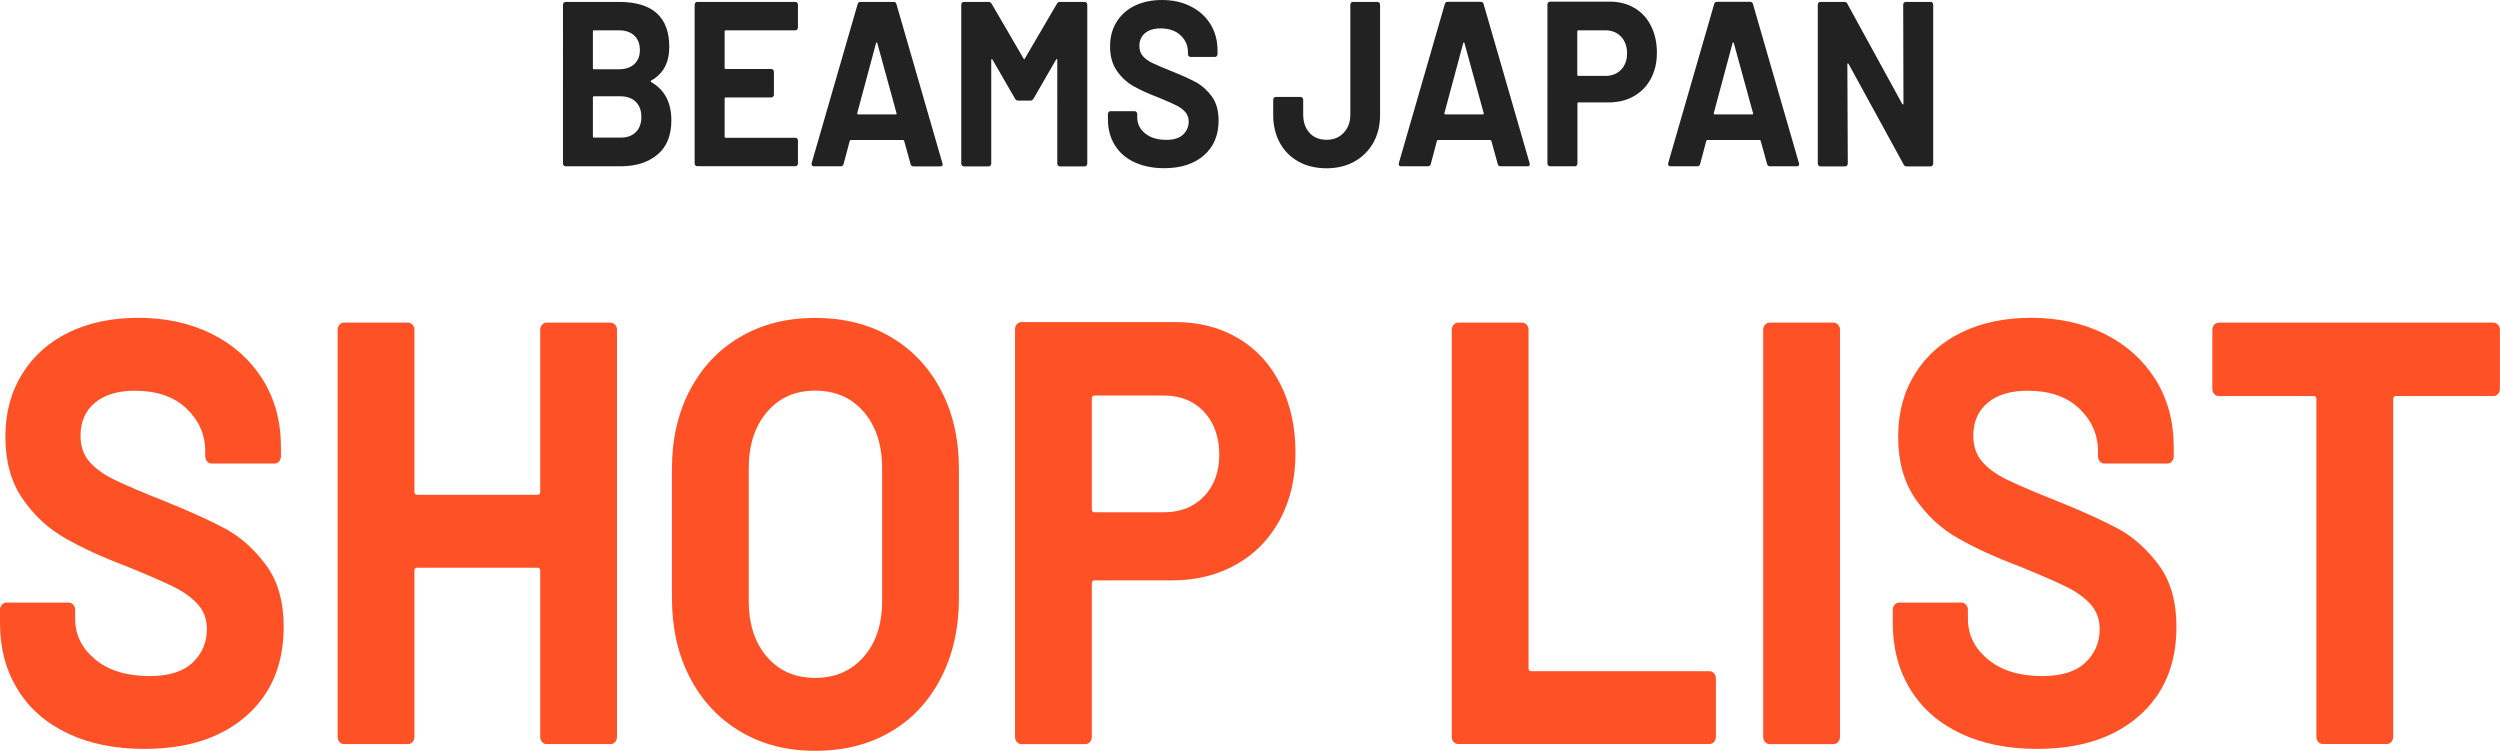
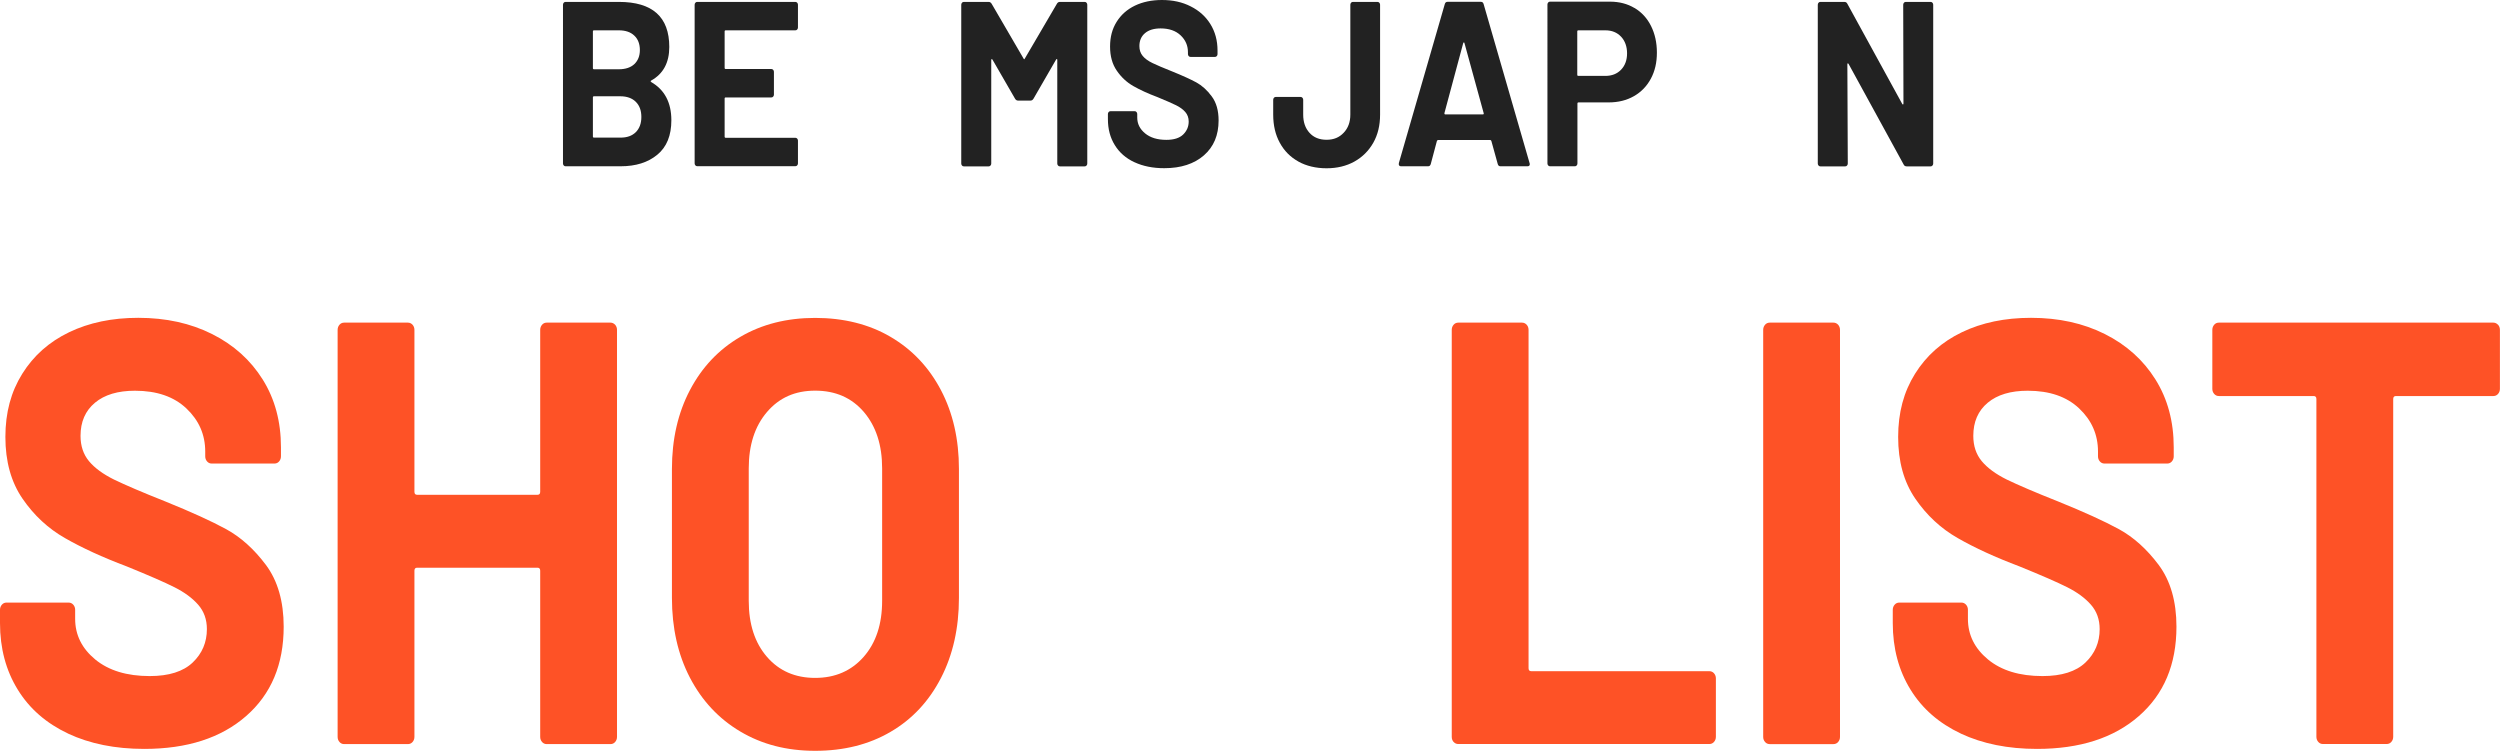
<svg xmlns="http://www.w3.org/2000/svg" id="b" viewBox="0 0 301.74 90.61">
  <defs>
    <style>.d{fill:#fe5226;}.e{fill:#222;}</style>
  </defs>
  <g id="c">
    <path class="d" d="M8.22,88.54c-2.63-1.24-4.66-3-6.08-5.31-1.42-2.3-2.14-4.98-2.14-8.03v-1.6c0-.24.08-.45.23-.62.15-.17.34-.25.56-.25h7.49c.22,0,.4.08.56.25.15.17.23.38.23.62v1.09c0,1.94.81,3.57,2.43,4.91,1.62,1.33,3.81,2,6.57,2,2.32,0,4.05-.55,5.19-1.64,1.14-1.09,1.71-2.43,1.71-4.03,0-1.16-.35-2.14-1.05-2.94-.7-.8-1.65-1.5-2.86-2.11-1.21-.61-3.12-1.44-5.75-2.51-2.94-1.11-5.42-2.25-7.46-3.42-2.04-1.16-3.75-2.75-5.13-4.76-1.38-2.01-2.07-4.49-2.07-7.45s.68-5.45,2.04-7.63c1.36-2.18,3.24-3.85,5.65-5.01,2.41-1.16,5.19-1.74,8.35-1.74,3.33,0,6.3.65,8.91,1.96,2.61,1.31,4.64,3.14,6.11,5.49,1.47,2.35,2.2,5.08,2.2,8.18v1.09c0,.24-.08.45-.23.62-.15.17-.34.25-.56.25h-7.56c-.22,0-.41-.08-.56-.25-.15-.17-.23-.37-.23-.62v-.58c0-2.04-.76-3.77-2.27-5.2-1.51-1.43-3.58-2.14-6.21-2.14-2.06,0-3.67.48-4.83,1.45-1.16.97-1.74,2.3-1.74,4,0,1.21.34,2.23,1.02,3.05.68.82,1.69,1.56,3.02,2.22,1.34.65,3.41,1.54,6.21,2.65,3.11,1.26,5.55,2.37,7.33,3.34,1.77.97,3.37,2.41,4.8,4.32,1.42,1.91,2.14,4.4,2.14,7.45,0,4.55-1.51,8.15-4.54,10.79-3.02,2.64-7.12,3.96-12.29,3.96-3.51,0-6.57-.62-9.2-1.85Z" />
    <path class="d" d="M65.43,39.19c.15-.17.34-.25.56-.25h7.69c.22,0,.4.09.56.25.15.17.23.38.23.62v49.13c0,.24-.08.45-.23.62-.15.17-.34.25-.56.25h-7.69c-.22,0-.41-.08-.56-.25-.15-.17-.23-.37-.23-.62v-20.06c0-.24-.11-.36-.33-.36h-14.52c-.22,0-.33.12-.33.36v20.06c0,.24-.08.45-.23.62-.15.17-.34.25-.56.25h-7.69c-.22,0-.41-.08-.56-.25-.15-.17-.23-.37-.23-.62v-49.13c0-.24.08-.45.23-.62.15-.17.34-.25.56-.25h7.69c.22,0,.41.09.56.25.15.17.23.38.23.62v19.55c0,.24.11.36.33.36h14.52c.22,0,.33-.12.33-.36v-19.55c0-.24.08-.45.23-.62Z" />
    <path class="d" d="M89.35,88.29c-2.61-1.55-4.63-3.72-6.08-6.5-1.45-2.79-2.17-6-2.17-9.63v-15.55c0-3.58.72-6.76,2.17-9.52,1.45-2.76,3.47-4.91,6.08-6.43,2.61-1.53,5.62-2.29,9.04-2.29s6.5.76,9.1,2.29c2.61,1.53,4.63,3.67,6.08,6.43,1.45,2.76,2.17,5.94,2.17,9.52v15.55c0,3.63-.72,6.86-2.17,9.67-1.45,2.81-3.47,4.98-6.08,6.5-2.61,1.53-5.64,2.29-9.1,2.29s-6.43-.78-9.04-2.33ZM104.24,79.28c1.49-1.7,2.23-3.95,2.23-6.76v-15.99c0-2.81-.73-5.07-2.2-6.8-1.47-1.72-3.43-2.58-5.88-2.58s-4.35.86-5.82,2.58c-1.47,1.72-2.2,3.99-2.2,6.8v15.99c0,2.81.73,5.06,2.2,6.76,1.47,1.7,3.41,2.54,5.82,2.54s4.36-.85,5.85-2.54Z" />
-     <path class="d" d="M149.46,40.83c2.19,1.31,3.89,3.16,5.09,5.56,1.2,2.4,1.81,5.15,1.81,8.25s-.62,5.74-1.87,8.07c-1.25,2.33-3,4.13-5.26,5.41-2.26,1.28-4.85,1.93-7.79,1.93h-9.33c-.22,0-.33.12-.33.36v18.53c0,.24-.08.45-.23.62-.15.17-.34.25-.56.25h-7.69c-.22,0-.41-.08-.56-.25-.15-.17-.23-.37-.23-.62v-49.2c0-.24.08-.45.23-.62.15-.17.34-.25.56-.25h18.53c2.89,0,5.43.65,7.62,1.96ZM145.32,59.91c1.23-1.28,1.84-2.97,1.84-5.05s-.61-3.85-1.84-5.16c-1.23-1.31-2.85-1.96-4.86-1.96h-8.35c-.22,0-.33.12-.33.36v13.37c0,.24.11.36.33.36h8.35c2.02,0,3.64-.64,4.86-1.93Z" />
    <path class="d" d="M175.45,89.56c-.15-.17-.23-.37-.23-.62v-49.13c0-.24.08-.45.23-.62.15-.17.34-.25.56-.25h7.69c.22,0,.41.09.56.25.15.17.23.38.23.62v40.84c0,.24.11.36.33.36h21.49c.22,0,.41.08.56.25.15.17.23.38.23.62v7.05c0,.24-.08.45-.23.62-.15.17-.34.25-.56.25h-30.3c-.22,0-.41-.08-.56-.25Z" />
    <path class="d" d="M213.04,89.56c-.15-.17-.23-.37-.23-.62v-49.13c0-.24.08-.45.23-.62.15-.17.34-.25.56-.25h7.69c.22,0,.41.09.56.25.15.17.23.38.23.62v49.13c0,.24-.08.45-.23.62-.15.17-.34.25-.56.25h-7.69c-.22,0-.41-.08-.56-.25Z" />
    <path class="d" d="M236.67,88.54c-2.63-1.24-4.66-3-6.08-5.31-1.42-2.3-2.14-4.98-2.14-8.03v-1.6c0-.24.08-.45.23-.62.15-.17.34-.25.56-.25h7.49c.22,0,.4.08.56.25.15.17.23.38.23.62v1.09c0,1.94.81,3.57,2.43,4.91,1.62,1.33,3.81,2,6.57,2,2.32,0,4.05-.55,5.19-1.64,1.14-1.09,1.71-2.43,1.71-4.03,0-1.16-.35-2.14-1.05-2.94-.7-.8-1.65-1.5-2.86-2.11-1.21-.61-3.12-1.44-5.75-2.51-2.94-1.11-5.42-2.25-7.46-3.42-2.04-1.16-3.75-2.75-5.13-4.76-1.38-2.01-2.07-4.49-2.07-7.45s.68-5.45,2.04-7.63c1.36-2.18,3.24-3.85,5.65-5.01,2.41-1.16,5.19-1.74,8.35-1.74,3.33,0,6.3.65,8.91,1.96,2.61,1.31,4.64,3.14,6.11,5.49,1.47,2.35,2.2,5.08,2.2,8.18v1.09c0,.24-.08.45-.23.62-.15.17-.34.25-.56.25h-7.56c-.22,0-.41-.08-.56-.25-.15-.17-.23-.37-.23-.62v-.58c0-2.04-.76-3.77-2.27-5.2-1.51-1.43-3.58-2.14-6.21-2.14-2.06,0-3.67.48-4.83,1.45-1.16.97-1.74,2.3-1.74,4,0,1.21.34,2.23,1.02,3.05.68.82,1.69,1.56,3.02,2.22,1.34.65,3.41,1.54,6.21,2.65,3.11,1.26,5.55,2.37,7.33,3.34,1.77.97,3.37,2.41,4.8,4.32,1.42,1.91,2.14,4.4,2.14,7.45,0,4.55-1.51,8.15-4.54,10.79-3.02,2.64-7.12,3.96-12.29,3.96-3.51,0-6.57-.62-9.2-1.85Z" />
    <path class="d" d="M301.5,39.19c.15.17.23.38.23.62v7.12c0,.24-.08.45-.23.62-.15.17-.34.25-.56.25h-11.76c-.22,0-.33.12-.33.36v40.77c0,.24-.08.45-.23.62-.15.17-.34.25-.56.25h-7.69c-.22,0-.41-.08-.56-.25-.15-.17-.23-.37-.23-.62v-40.77c0-.24-.11-.36-.33-.36h-11.44c-.22,0-.41-.08-.56-.25-.15-.17-.23-.37-.23-.62v-7.12c0-.24.08-.45.23-.62.15-.17.34-.25.56-.25h33.12c.22,0,.41.09.56.25Z" />
    <path class="e" d="M78.59,9.9c1.62.93,2.44,2.47,2.44,4.62,0,1.83-.56,3.22-1.69,4.15-1.13.94-2.61,1.4-4.44,1.4h-6.64c-.09,0-.16-.03-.22-.1-.06-.07-.09-.15-.09-.24V.57c0-.09.03-.17.09-.24.06-.07.13-.1.22-.1h6.44c4.05,0,6.08,1.81,6.08,5.44,0,1.89-.73,3.24-2.18,4.05-.1.06-.1.11,0,.17ZM71.56,3.8v4.42c0,.09.04.14.13.14h3c.8,0,1.43-.21,1.87-.62.44-.42.67-.98.67-1.7s-.22-1.32-.67-1.74c-.45-.43-1.07-.64-1.87-.64h-3c-.09,0-.13.05-.13.14ZM76.74,15.95c.44-.44.67-1.05.67-1.83s-.22-1.38-.67-1.83c-.44-.44-1.07-.67-1.87-.67h-3.18c-.09,0-.13.05-.13.14v4.71c0,.09.04.14.13.14h3.21c.79,0,1.4-.22,1.85-.67Z" />
    <path class="e" d="M96.22,3.56c-.06.07-.13.1-.22.1h-8.41c-.09,0-.13.05-.13.14v4.39c0,.09.04.14.13.14h5.51c.08,0,.16.03.22.1s.09.15.09.24v2.75c0,.09-.03.17-.09.24-.06.07-.13.1-.22.1h-5.51c-.09,0-.13.05-.13.14v4.59c0,.09.04.14.13.14h8.41c.08,0,.16.03.22.1.06.07.09.15.09.24v2.75c0,.09-.03.18-.09.24-.06.07-.13.1-.22.1h-11.85c-.09,0-.16-.03-.22-.1-.06-.07-.09-.15-.09-.24V.57c0-.09.03-.17.09-.24.06-.07.13-.1.22-.1h11.85c.08,0,.16.03.22.1s.09.15.09.24v2.75c0,.09-.03.17-.09.24Z" />
-     <path class="e" d="M109.9,19.79l-.77-2.78c-.04-.08-.08-.11-.13-.11h-6.31c-.05,0-.09.04-.13.11l-.74,2.78c-.05.19-.16.28-.33.28h-3.26c-.1,0-.18-.03-.23-.1-.05-.07-.06-.17-.03-.3L103.51.51c.05-.19.16-.28.33-.28h4.03c.17,0,.28.09.33.28l5.54,19.17s.03.08.03.14c0,.17-.09.26-.28.26h-3.26c-.17,0-.28-.09-.33-.28ZM103.59,13.81h4.51c.1,0,.14-.06.1-.17l-2.31-8.42c-.02-.08-.04-.11-.08-.1-.04,0-.06.04-.08.1l-2.26,8.42c-.02.11.02.17.1.17Z" />
    <path class="e" d="M127.92.23h3c.09,0,.16.03.22.1.06.07.09.15.09.24v19.17c0,.09-.03.18-.09.24-.06.07-.13.1-.22.1h-3c-.08,0-.16-.03-.22-.1-.06-.07-.09-.15-.09-.24V7.23c0-.08-.02-.11-.05-.11s-.07.03-.1.08l-2.72,4.71c-.09.15-.21.23-.36.23h-1.51c-.15,0-.27-.08-.36-.23l-2.72-4.71c-.03-.06-.07-.08-.1-.07-.03,0-.05.05-.05.13v12.48c0,.09-.03.18-.09.24-.06.07-.13.1-.22.1h-3c-.09,0-.16-.03-.22-.1-.06-.07-.09-.15-.09-.24V.57c0-.09.03-.17.09-.24.06-.07.13-.1.22-.1h3c.15,0,.27.08.36.23l3.85,6.61c.05.11.1.11.15,0l3.87-6.61c.08-.15.21-.23.36-.23Z" />
    <path class="e" d="M136.92,19.58c-1.03-.48-1.82-1.17-2.37-2.07-.56-.9-.83-1.94-.83-3.13v-.62c0-.09.03-.17.09-.24s.13-.1.22-.1h2.92c.09,0,.16.03.22.1.06.07.09.15.09.24v.43c0,.76.32,1.39.95,1.91.63.52,1.49.78,2.56.78.91,0,1.58-.21,2.03-.64.44-.43.67-.95.67-1.57,0-.45-.14-.84-.41-1.15-.27-.31-.65-.59-1.12-.82s-1.22-.56-2.24-.98c-1.15-.43-2.12-.88-2.91-1.33s-1.46-1.07-2-1.86c-.54-.78-.81-1.75-.81-2.91s.26-2.13.79-2.98c.53-.85,1.26-1.5,2.21-1.96.94-.45,2.03-.68,3.26-.68,1.3,0,2.46.25,3.47.77,1.02.51,1.81,1.22,2.38,2.14.57.92.86,1.98.86,3.19v.43c0,.09-.03.18-.09.24-.06.07-.13.1-.22.1h-2.95c-.09,0-.16-.03-.22-.1-.06-.07-.09-.15-.09-.24v-.23c0-.79-.29-1.47-.88-2.03s-1.4-.84-2.42-.84c-.8,0-1.43.19-1.88.57-.45.38-.68.9-.68,1.56,0,.47.13.87.4,1.19.26.32.66.61,1.18.86.52.25,1.33.6,2.42,1.03,1.21.49,2.17.93,2.86,1.3.69.38,1.32.94,1.87,1.69.56.75.83,1.72.83,2.91,0,1.78-.59,3.18-1.77,4.21s-2.78,1.55-4.79,1.55c-1.37,0-2.56-.24-3.59-.72Z" />
    <path class="e" d="M156.7,19.49c-.97-.54-1.71-1.29-2.24-2.27-.53-.97-.79-2.1-.79-3.39v-1.79c0-.09.03-.17.09-.24.06-.07.13-.1.22-.1h3c.08,0,.16.03.22.1s.09.15.09.24v1.79c0,.91.25,1.64.76,2.2.5.56,1.19.84,2.06.84s1.53-.28,2.06-.84c.54-.56.81-1.29.81-2.2V.57c0-.09.03-.17.09-.24.06-.07.13-.1.22-.1h2.97c.08,0,.16.03.22.1.06.07.09.15.09.24v13.27c0,1.29-.27,2.42-.82,3.39-.55.97-1.31,1.73-2.28,2.27-.97.54-2.09.81-3.36.81s-2.43-.27-3.4-.81Z" />
    <path class="e" d="M180.77,19.79l-.77-2.78c-.04-.08-.08-.11-.13-.11h-6.31c-.05,0-.09.04-.13.11l-.74,2.78c-.05.19-.16.28-.33.28h-3.26c-.1,0-.18-.03-.23-.1-.05-.07-.06-.17-.03-.3l5.54-19.17c.05-.19.16-.28.33-.28h4.03c.17,0,.28.09.33.28l5.54,19.17s.03.08.03.14c0,.17-.09.26-.28.26h-3.26c-.17,0-.28-.09-.33-.28ZM174.46,13.81h4.51c.1,0,.14-.06.1-.17l-2.31-8.42c-.02-.08-.04-.11-.08-.1-.04,0-.06.04-.08.1l-2.26,8.42c-.02.11.02.17.1.17Z" />
    <path class="e" d="M197.28.96c.85.51,1.52,1.23,1.99,2.17s.71,2.01.71,3.22-.24,2.24-.73,3.15-1.17,1.61-2.05,2.11c-.88.5-1.89.75-3.04.75h-3.64c-.09,0-.13.05-.13.14v7.23c0,.09-.03.18-.09.24-.06.07-.13.1-.22.1h-3c-.08,0-.16-.03-.22-.1-.06-.07-.09-.15-.09-.24V.54c0-.09.03-.17.09-.24.06-.07.13-.1.22-.1h7.23c1.13,0,2.12.26,2.97.77ZM195.66,8.41c.48-.5.72-1.16.72-1.97s-.24-1.5-.72-2.01-1.11-.77-1.9-.77h-3.26c-.09,0-.13.05-.13.14v5.22c0,.09.04.14.13.14h3.26c.79,0,1.42-.25,1.9-.75Z" />
-     <path class="e" d="M213.28,19.79l-.77-2.78c-.04-.08-.08-.11-.13-.11h-6.31c-.05,0-.09.04-.13.11l-.74,2.78c-.05.19-.16.28-.33.28h-3.26c-.1,0-.18-.03-.23-.1-.05-.07-.06-.17-.03-.3l5.54-19.17c.05-.19.16-.28.33-.28h4.03c.17,0,.28.09.33.28l5.54,19.17s.03.08.03.14c0,.17-.09.26-.28.26h-3.26c-.17,0-.28-.09-.33-.28ZM206.97,13.81h4.51c.1,0,.14-.06.1-.17l-2.31-8.42c-.02-.08-.04-.11-.08-.1-.04,0-.06.04-.08.1l-2.26,8.42c-.02.11.02.17.1.17Z" />
    <path class="e" d="M229.8.33c.06-.07.13-.1.22-.1h3c.08,0,.16.03.22.1.06.07.09.15.09.24v19.17c0,.09-.03.18-.09.24-.06.07-.13.1-.22.1h-2.9c-.17,0-.29-.08-.36-.23l-6.64-12.13c-.04-.06-.07-.08-.1-.07-.04,0-.05.05-.05.13l.05,11.96c0,.09-.03.18-.09.24-.06.07-.13.1-.22.1h-3c-.09,0-.16-.03-.22-.1-.06-.07-.09-.15-.09-.24V.57c0-.09.03-.17.09-.24.06-.07.13-.1.22-.1h2.9c.17,0,.29.08.36.23l6.62,12.08c.03.06.07.08.1.07.03,0,.05-.05.05-.13l-.03-11.91c0-.09.03-.17.09-.24Z" />
  </g>
</svg>